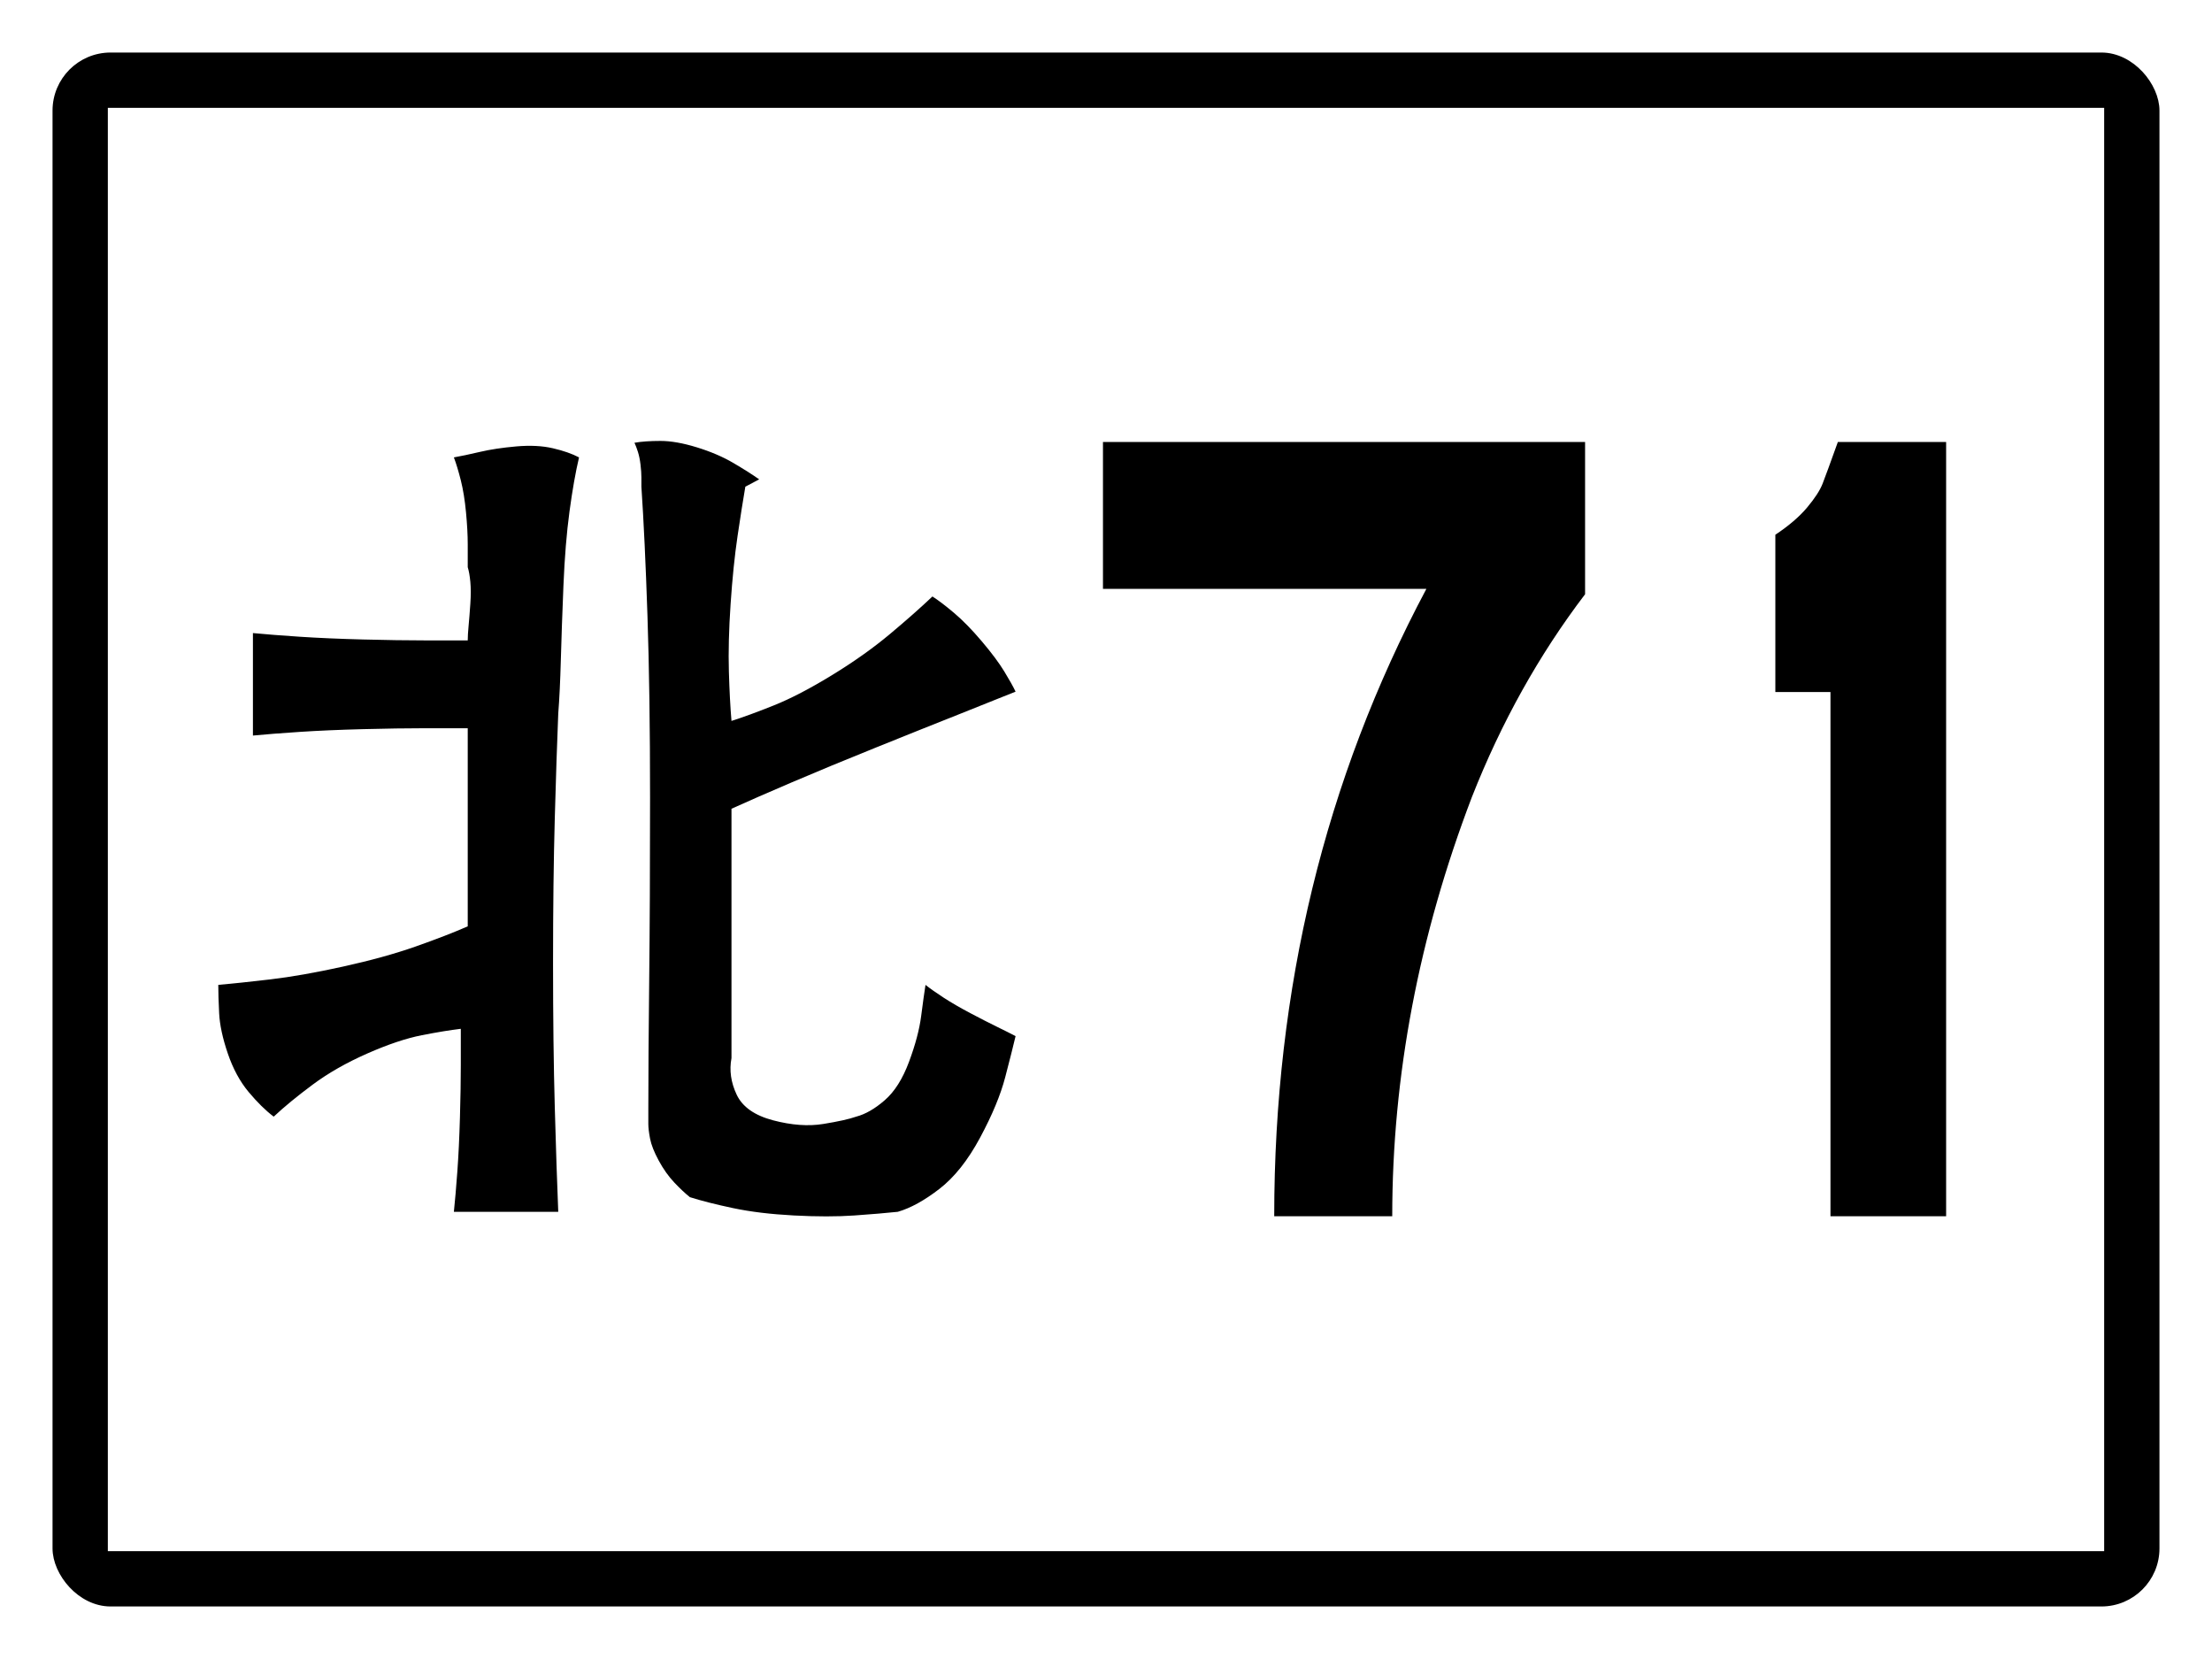
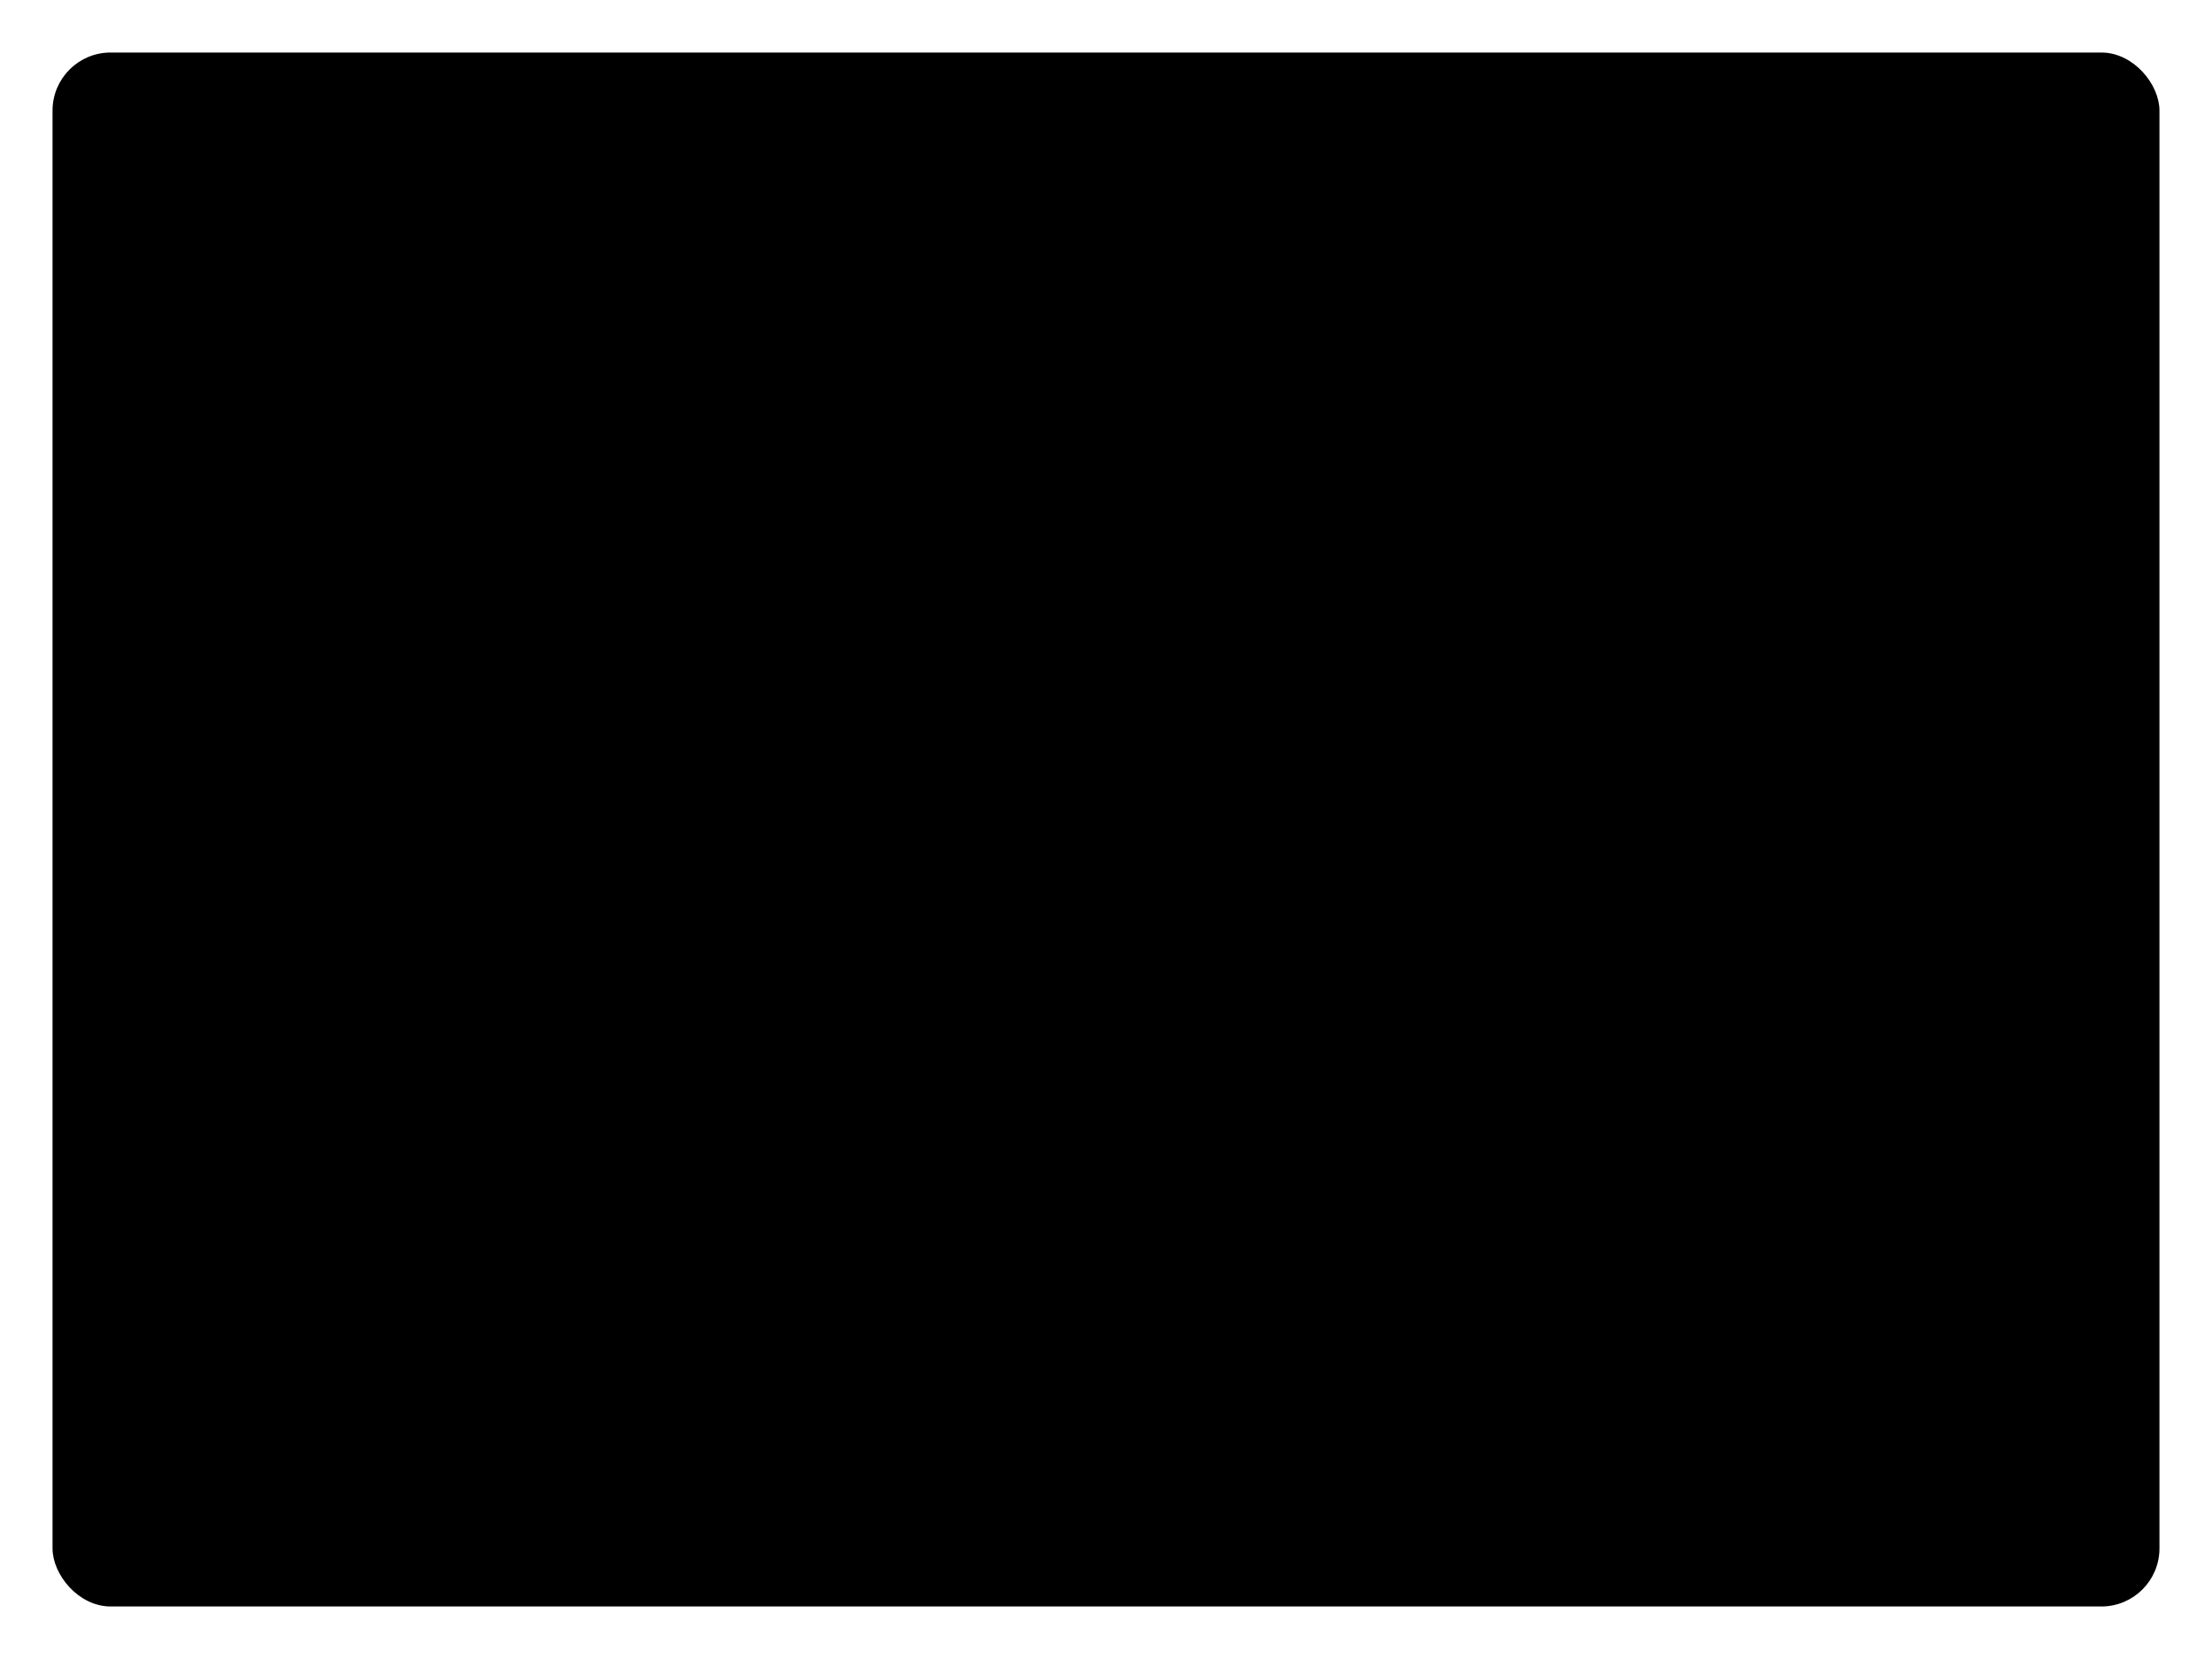
<svg xmlns="http://www.w3.org/2000/svg" baseProfile="full" height="300px" version="1.1" viewBox="0 0 400 300" width="400px">
  <defs />
-   <rect fill="rgb(255,255,255)" height="300px" rx="0" ry="0" width="400px" x="0" y="0" />
  <rect fill="#000000" height="280px" rx="10" ry="10" stroke="#000000" width="380px" x="10" y="10" />
-   <rect fill="#ffffff" height="260px" rx="0" ry="0" stroke="#ffffff" width="360px" x="20" y="20" />
  <path d="M 84.581 102.567  Q 84.895 103.56 85.051 105.215  Q 85.208 106.869 85.051 109.186  Q 84.895 111.502 84.738 113.157  Q 84.581 114.811 84.581 115.804  Q 81.449 115.804 76.75 115.804  Q 72.051 115.804 65.629 115.639  Q 59.207 115.473 54.195 115.142  Q 49.183 114.811 45.737 114.48  L 45.737 133.012  Q 49.183 132.681 54.195 132.35  Q 59.207 132.019 65.629 131.854  Q 72.051 131.688 76.75 131.688  Q 81.449 131.688 84.581 131.688  L 84.581 167.51  Q 80.822 169.165 75.184 171.15  Q 69.545 173.136 62.027 174.79  Q 54.509 176.445 48.87 177.107  Q 43.231 177.768 39.472 178.099  Q 39.472 180.085 39.629 183.229  Q 39.785 186.372 41.195 190.509  Q 42.605 194.645 44.954 197.458  Q 47.304 200.271 49.496 201.925  Q 52.316 199.278 56.545 196.134  Q 60.774 192.991 66.412 190.509  Q 72.051 188.027 76.28 187.2  Q 80.509 186.372 83.328 186.041  Q 83.328 188.689 83.328 192.66  Q 83.328 196.631 83.172 202.091  Q 83.015 207.551 82.702 211.853  Q 82.389 216.155 82.075 219.133  L 100.949 219.133  Q 100.636 211.522 100.323 200.271  Q 100.009 189.02 100.009 174.128  Q 100.009 159.237 100.323 147.945  Q 100.636 136.652 100.949 129.041  Q 101.262 125.07 101.419 119.279  Q 101.576 113.488 101.889 105.877  Q 102.202 98.265 102.985 92.474  Q 103.768 86.683 104.708 82.712  Q 102.829 81.72 99.97 81.058  Q 97.112 80.396 93.353 80.727  Q 89.593 81.058 86.774 81.72  Q 83.955 82.381 82.075 82.712  Q 82.702 84.367 83.328 86.849  Q 83.955 89.331 84.268 92.64  Q 84.581 95.949 84.581 98.431  Q 84.581 100.913 84.581 102.567  M 168.613 107.862  Q 165.48 110.84 160.938 114.646  Q 156.396 118.451 150.444 122.092  Q 144.492 125.732 139.95 127.552  Q 135.407 129.372 132.275 130.365  Q 131.962 126.724 131.805 121.43  Q 131.648 116.135 132.118 109.186  Q 132.588 102.236 133.371 96.942  Q 134.154 91.647 134.781 88.007  L 137.287 86.683  Q 135.407 85.36 132.588 83.705  Q 129.769 82.051 126.01 80.892  Q 122.251 79.734 119.431 79.734  Q 116.612 79.734 114.732 80.065  Q 115.046 80.727 115.359 81.72  Q 115.672 82.712 115.829 84.036  Q 115.985 85.36 115.985 86.352  Q 115.985 87.345 115.985 88.007  Q 116.612 97.273 117.082 111.337  Q 117.552 125.401 117.552 144.304  Q 117.552 163.208 117.395 177.272  Q 117.238 191.336 117.238 200.602  L 117.238 203.249  Q 117.238 204.242 117.552 205.896  Q 117.865 207.551 119.118 209.868  Q 120.371 212.184 121.937 213.839  Q 123.504 215.493 124.757 216.486  Q 127.889 217.479 132.588 218.471  Q 137.287 219.464 143.552 219.795  Q 149.817 220.126 154.516 219.795  Q 159.215 219.464 162.348 219.133  Q 165.793 218.14 169.866 214.997  Q 173.938 211.853 177.227 205.731  Q 180.517 199.609 181.77 194.811  Q 183.023 190.012 183.649 187.365  Q 182.396 186.703 180.36 185.711  Q 178.324 184.718 175.504 183.229  Q 172.685 181.739 170.649 180.416  Q 168.613 179.092 167.36 178.099  Q 167.046 180.085 166.577 183.725  Q 166.107 187.365 164.384 191.998  Q 162.661 196.631 159.998 198.947  Q 157.336 201.264 154.829 201.925  Q 152.95 202.587 148.878 203.249  Q 144.805 203.911 139.793 202.587  Q 134.781 201.264 133.215 197.954  Q 131.648 194.645 132.275 191.336  L 132.275 146.249  Q 136.66 144.263 143.239 141.45  Q 149.817 138.637 158.432 135.163  Q 167.046 131.688 173.312 129.206  Q 179.577 126.724 183.649 125.07  Q 183.023 123.746 181.613 121.43  Q 180.203 119.113 177.541 115.97  Q 174.878 112.826 172.529 110.84  Q 170.179 108.855 168.613 107.862  " />
  <path d="M 286.633 107.455  Q 274.146 123.862 266.155 144.157  Q 251.761 181.893 251.761 219.932  L 230.42 219.932  Q 230.42 158.194 257.936 106.483  L 199.452 106.483  L 199.452 79.928  L 286.633 79.928  L 286.633 107.455  " />
  <path d="M 351.921 219.932  L 331.007 219.932  L 331.007 125.138  L 321.039 125.138  L 321.039 96.699  Q 324.688 94.269 326.78 91.777  Q 328.871 89.286 329.583 87.463  Q 330.295 85.64 332.342 79.928  L 351.921 79.928  L 351.921 219.932  " />
</svg>